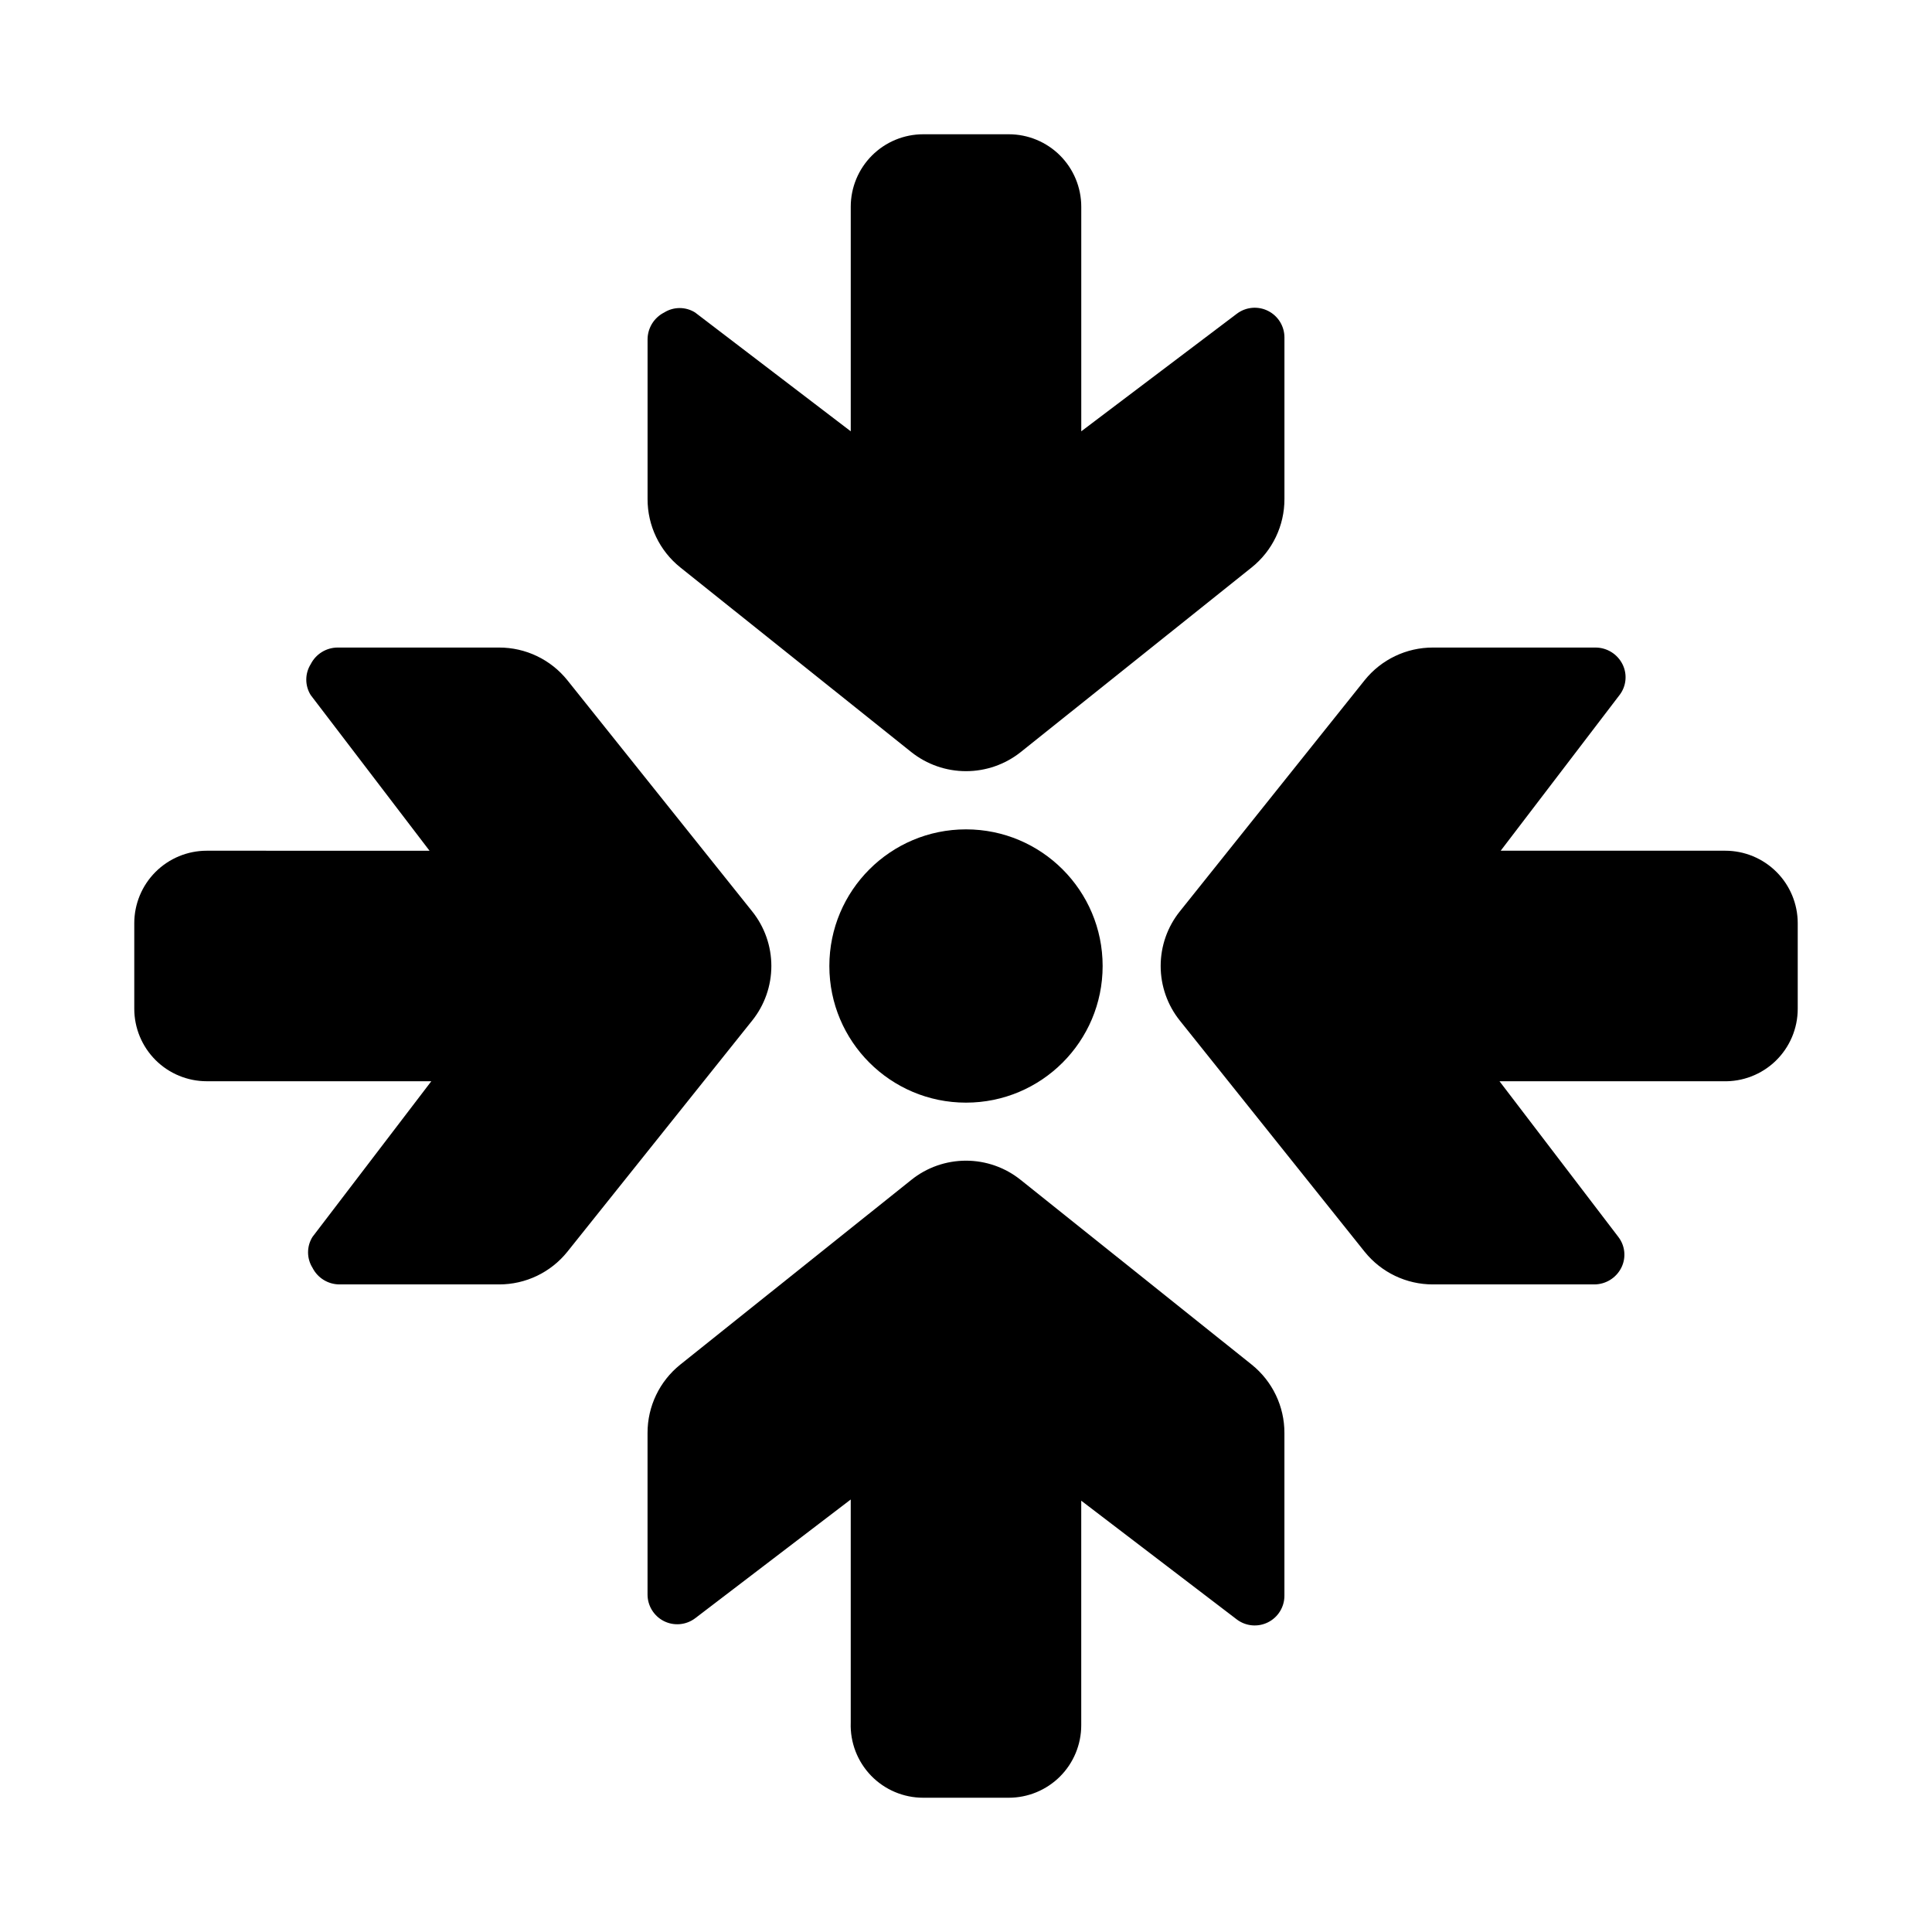
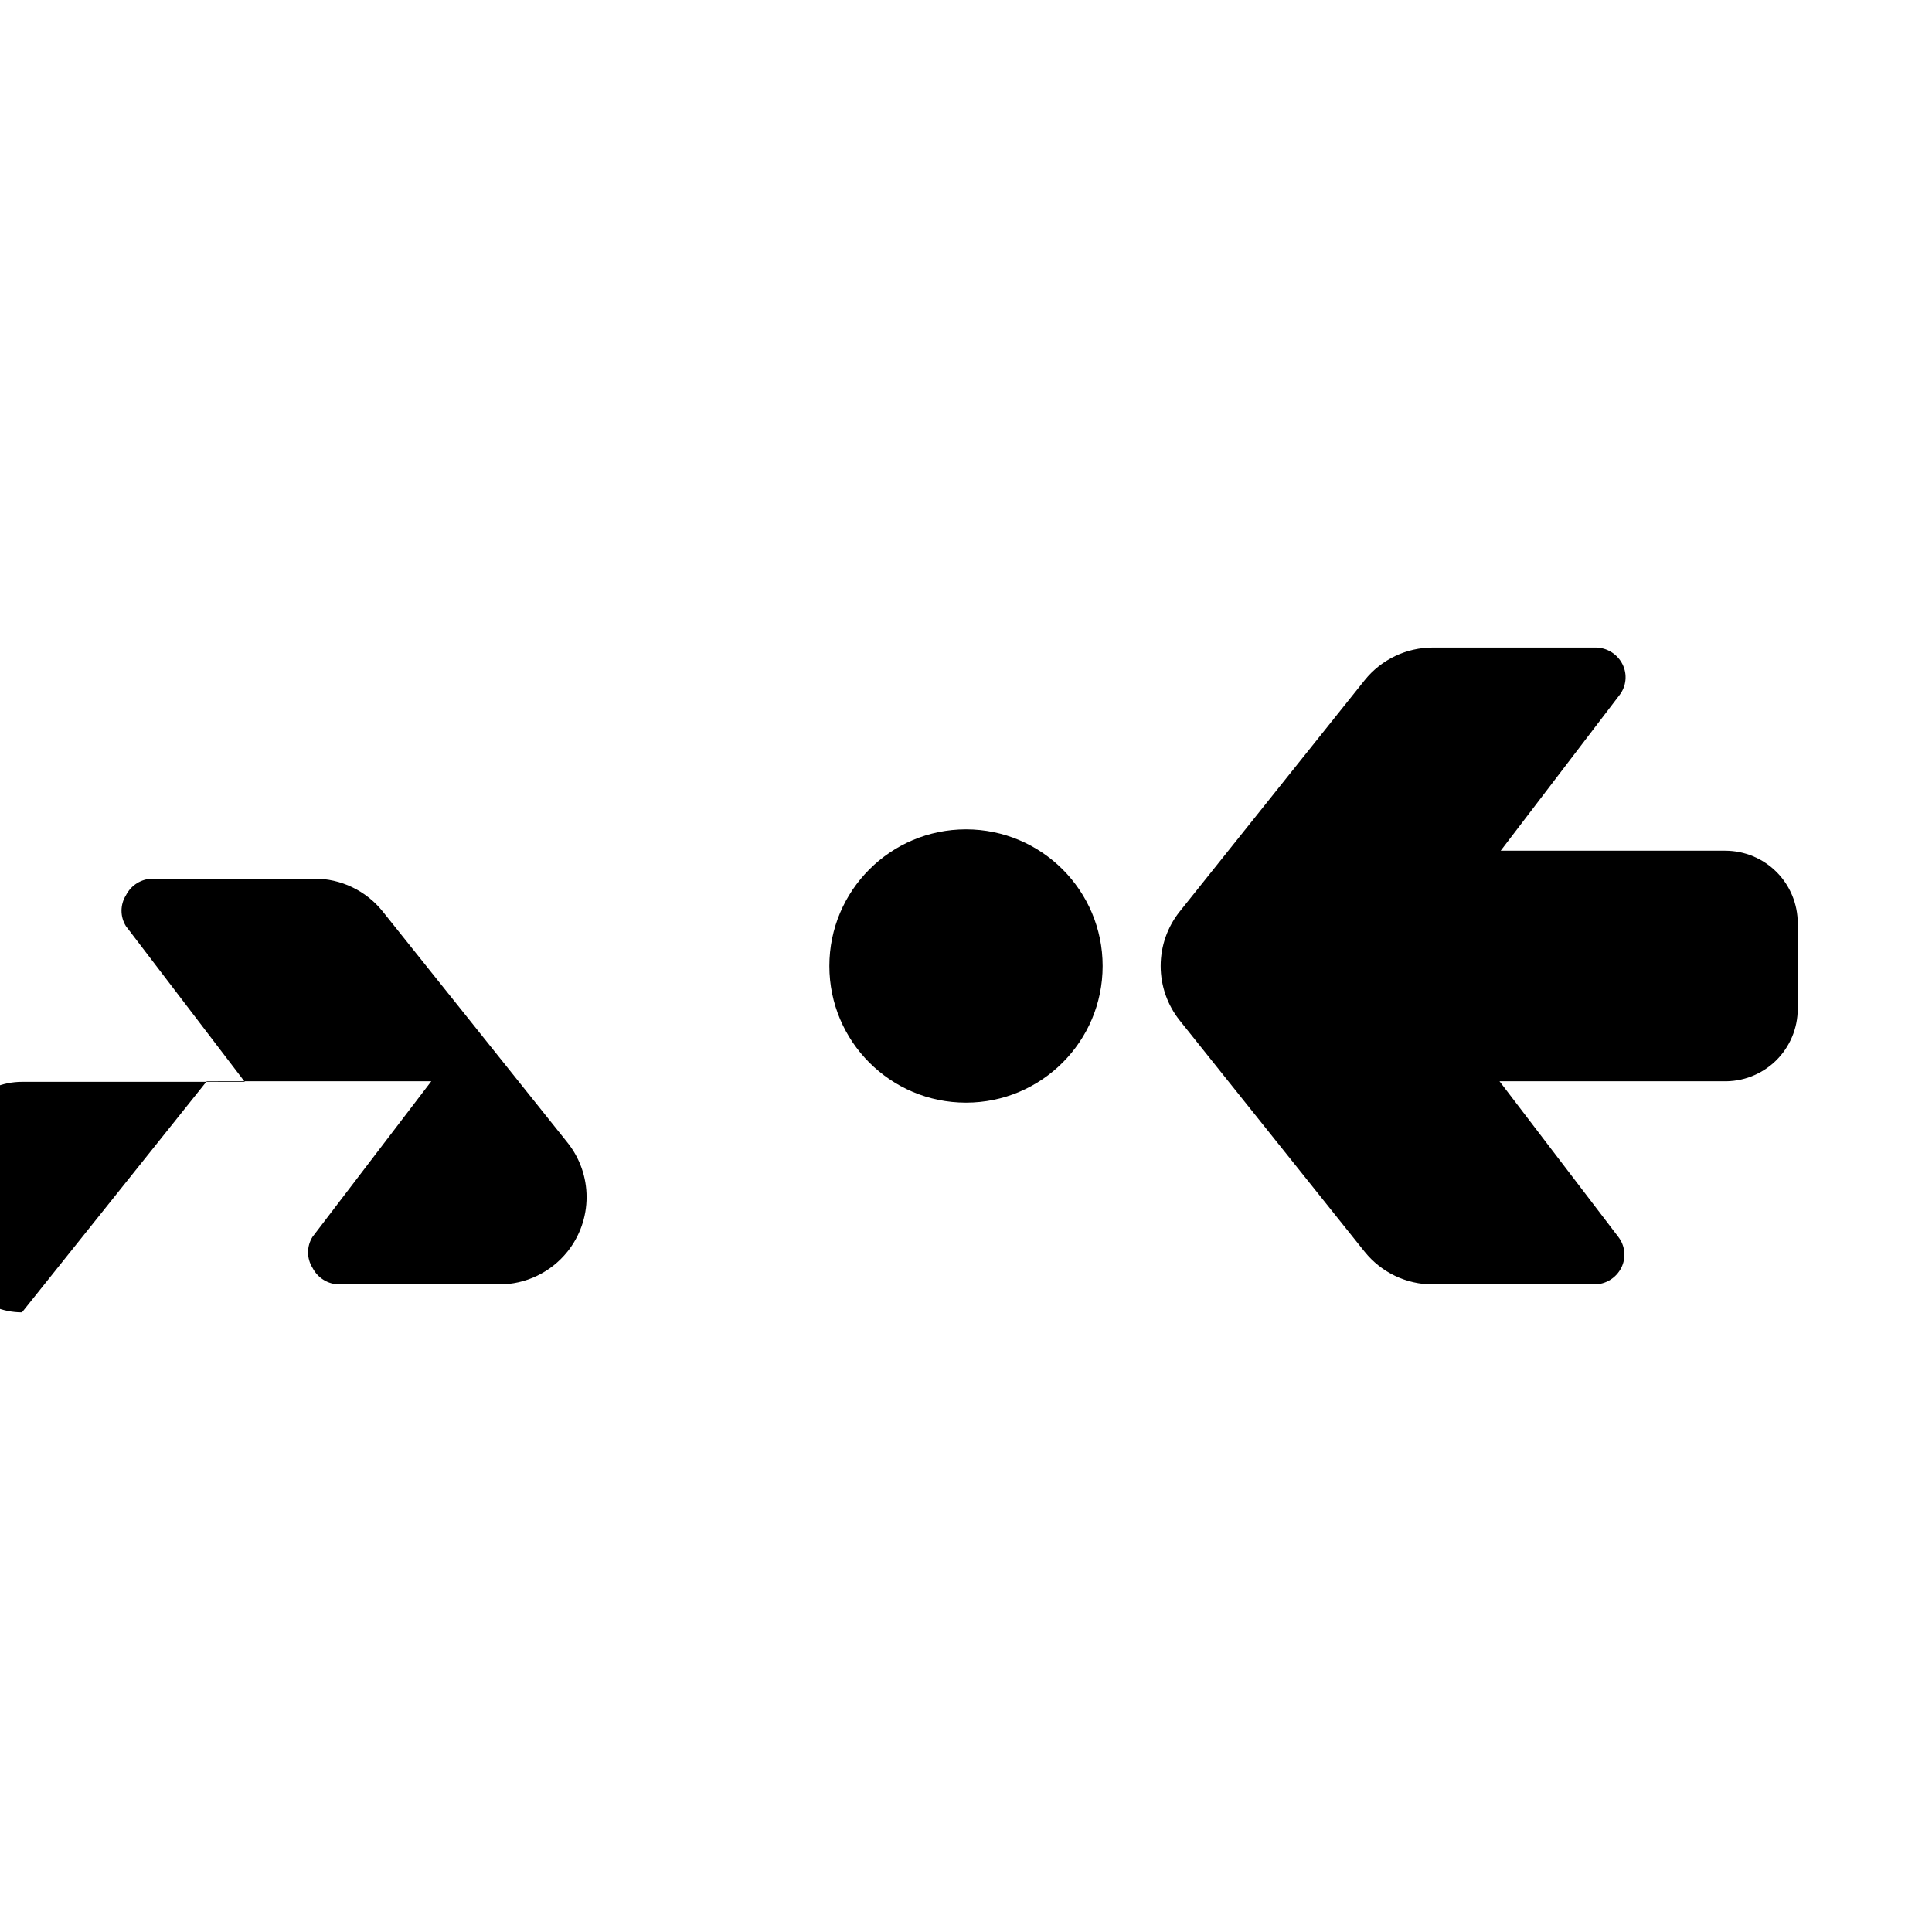
<svg xmlns="http://www.w3.org/2000/svg" fill="#000000" width="800px" height="800px" version="1.1" viewBox="144 144 512 512">
  <g>
    <path d="m601.21 369.45h-59.512l31.488-41.25v0.004c1.816-2.352 2.121-5.535 0.785-8.188-1.352-2.68-4.082-4.379-7.082-4.41h-43.141c-7.039-0.016-13.699 3.172-18.105 8.66l-48.965 61.246c-3.297 4.106-5.09 9.215-5.09 14.484 0 5.266 1.793 10.375 5.09 14.484l48.965 61.246v-0.004c4.406 5.488 11.066 8.676 18.105 8.66h42.824c3-0.031 5.731-1.73 7.086-4.41 1.336-2.652 1.027-5.836-0.789-8.184l-31.488-41.25h59.199c5.203 0.168 10.25-1.777 13.992-5.398 3.738-3.621 5.848-8.605 5.844-13.809v-22.672c0-5.094-2.023-9.98-5.625-13.582-3.602-3.602-8.488-5.629-13.582-5.629z" />
-     <path d="m414.48 456.68c-4.109-3.297-9.219-5.09-14.484-5.09-5.269 0-10.379 1.793-14.484 5.09l-61.246 48.965c-5.488 4.406-8.676 11.066-8.66 18.105v42.824c0 2.981 1.688 5.707 4.352 7.043 2.668 1.332 5.859 1.043 8.246-0.746l41.25-31.488v59.199h-0.004c-0.168 5.203 1.781 10.25 5.398 13.992 3.621 3.738 8.605 5.848 13.812 5.844h22.672c5.094 0 9.977-2.023 13.582-5.625 3.602-3.602 5.625-8.488 5.625-13.582v-59.512l41.25 31.488c2.383 1.789 5.574 2.078 8.242 0.742 2.668-1.332 4.352-4.059 4.352-7.039v-43.141c0.016-7.039-3.172-13.699-8.66-18.105z" />
-     <path d="m198.79 430.54h59.512l-31.488 41.25c-1.566 2.504-1.566 5.68 0 8.184 1.355 2.68 4.086 4.379 7.086 4.41h42.352c7.039 0.016 13.703-3.172 18.105-8.66l48.965-61.246v0.004c3.297-4.109 5.094-9.219 5.094-14.484 0-5.269-1.797-10.379-5.094-14.484l-48.965-61.246c-4.402-5.488-11.066-8.676-18.105-8.66h-42.824c-3 0.031-5.731 1.73-7.086 4.41-1.566 2.504-1.566 5.684 0 8.188l31.488 41.25-59.039-0.004c-5.094 0-9.98 2.027-13.582 5.629-3.602 3.602-5.625 8.488-5.625 13.582v22.672c0 5.094 2.023 9.977 5.625 13.582 3.602 3.602 8.488 5.625 13.582 5.625z" />
-     <path d="m484.39 276.25v-42.824c0-2.981-1.684-5.707-4.352-7.039-2.668-1.336-5.859-1.047-8.242 0.742l-41.25 31.172v-59.512c0-5.094-2.023-9.98-5.625-13.582-3.606-3.602-8.488-5.625-13.582-5.625h-22.672c-5.094 0-9.98 2.023-13.582 5.625-3.602 3.602-5.629 8.488-5.629 13.582v59.512l-41.246-31.488c-2.504-1.566-5.684-1.566-8.188 0-2.68 1.355-4.379 4.086-4.41 7.086v42.352c-0.016 7.039 3.172 13.703 8.66 18.105l61.246 48.965c4.117 3.269 9.223 5.047 14.484 5.047 5.258 0 10.363-1.777 14.484-5.047l61.246-48.965h-0.004c5.488-4.402 8.676-11.066 8.66-18.105z" />
+     <path d="m198.79 430.54h59.512l-31.488 41.25c-1.566 2.504-1.566 5.68 0 8.184 1.355 2.68 4.086 4.379 7.086 4.41h42.352c7.039 0.016 13.703-3.172 18.105-8.66v0.004c3.297-4.109 5.094-9.219 5.094-14.484 0-5.269-1.797-10.379-5.094-14.484l-48.965-61.246c-4.402-5.488-11.066-8.676-18.105-8.66h-42.824c-3 0.031-5.731 1.73-7.086 4.41-1.566 2.504-1.566 5.684 0 8.188l31.488 41.25-59.039-0.004c-5.094 0-9.98 2.027-13.582 5.629-3.602 3.602-5.625 8.488-5.625 13.582v22.672c0 5.094 2.023 9.977 5.625 13.582 3.602 3.602 8.488 5.625 13.582 5.625z" />
    <path d="m436.21 400c0 19.996-16.215 36.211-36.211 36.211-20 0-36.211-16.215-36.211-36.211 0-20 16.211-36.211 36.211-36.211 19.996 0 36.211 16.211 36.211 36.211" />
  </g>
</svg>